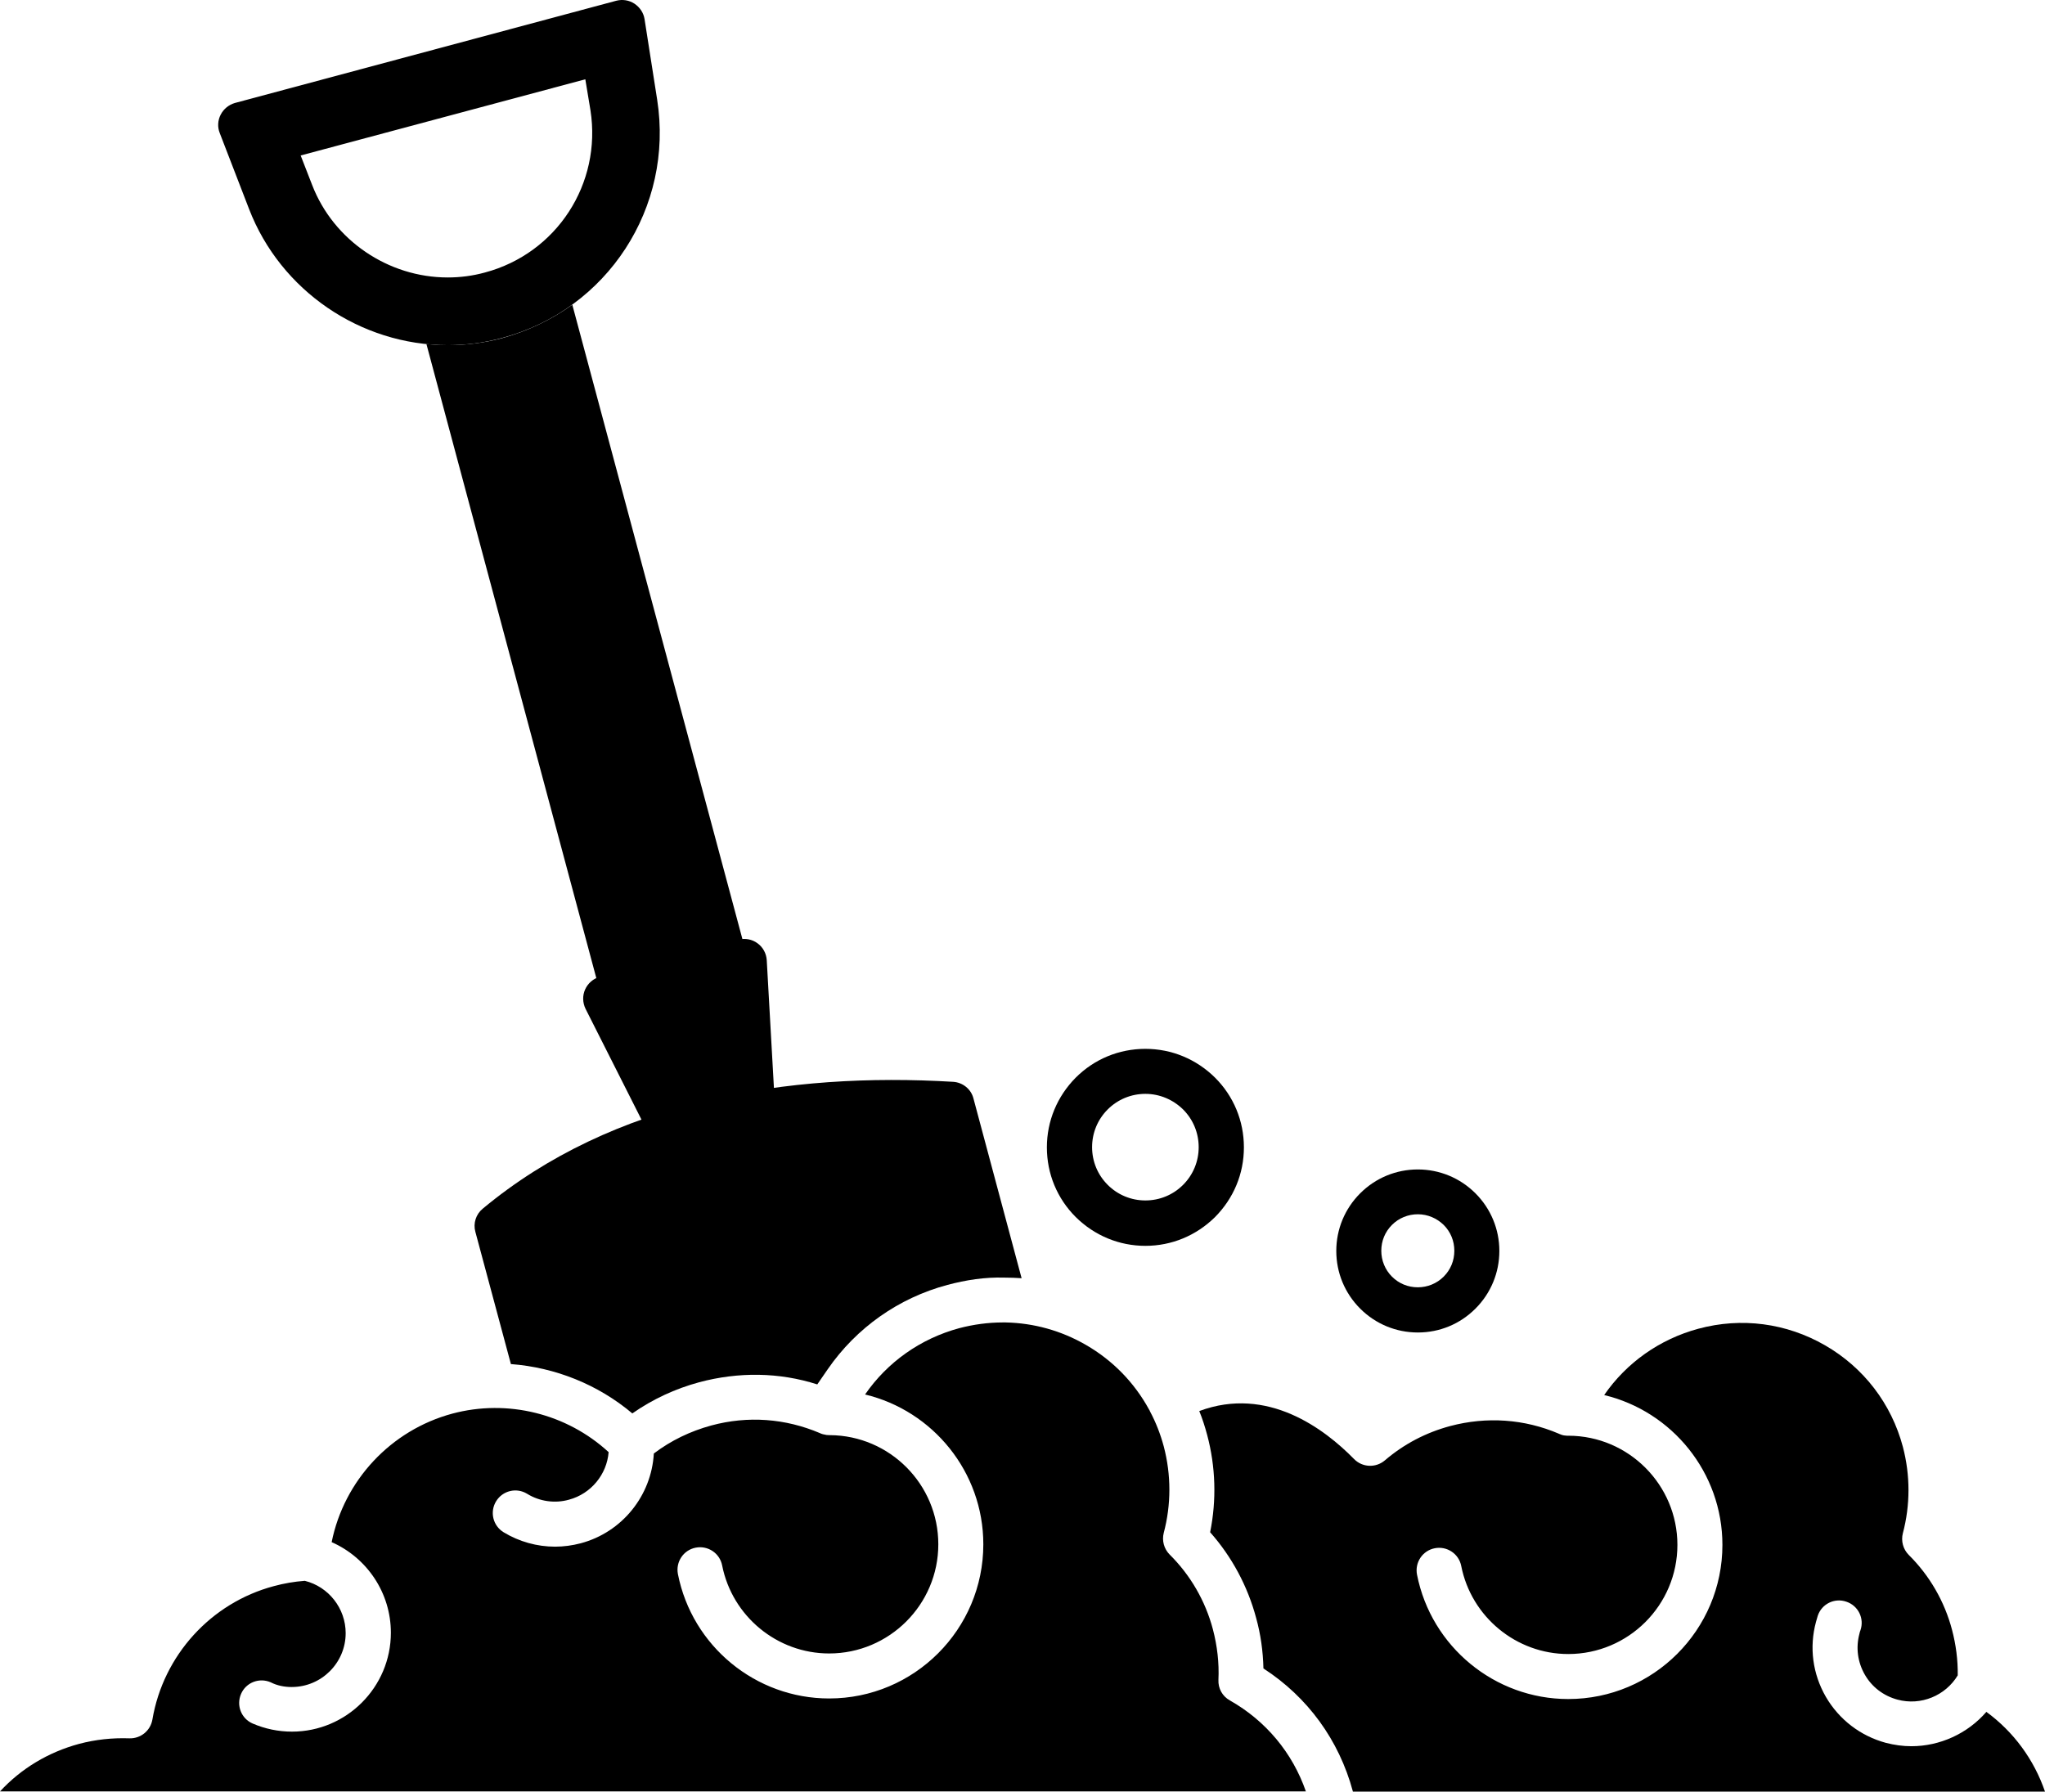
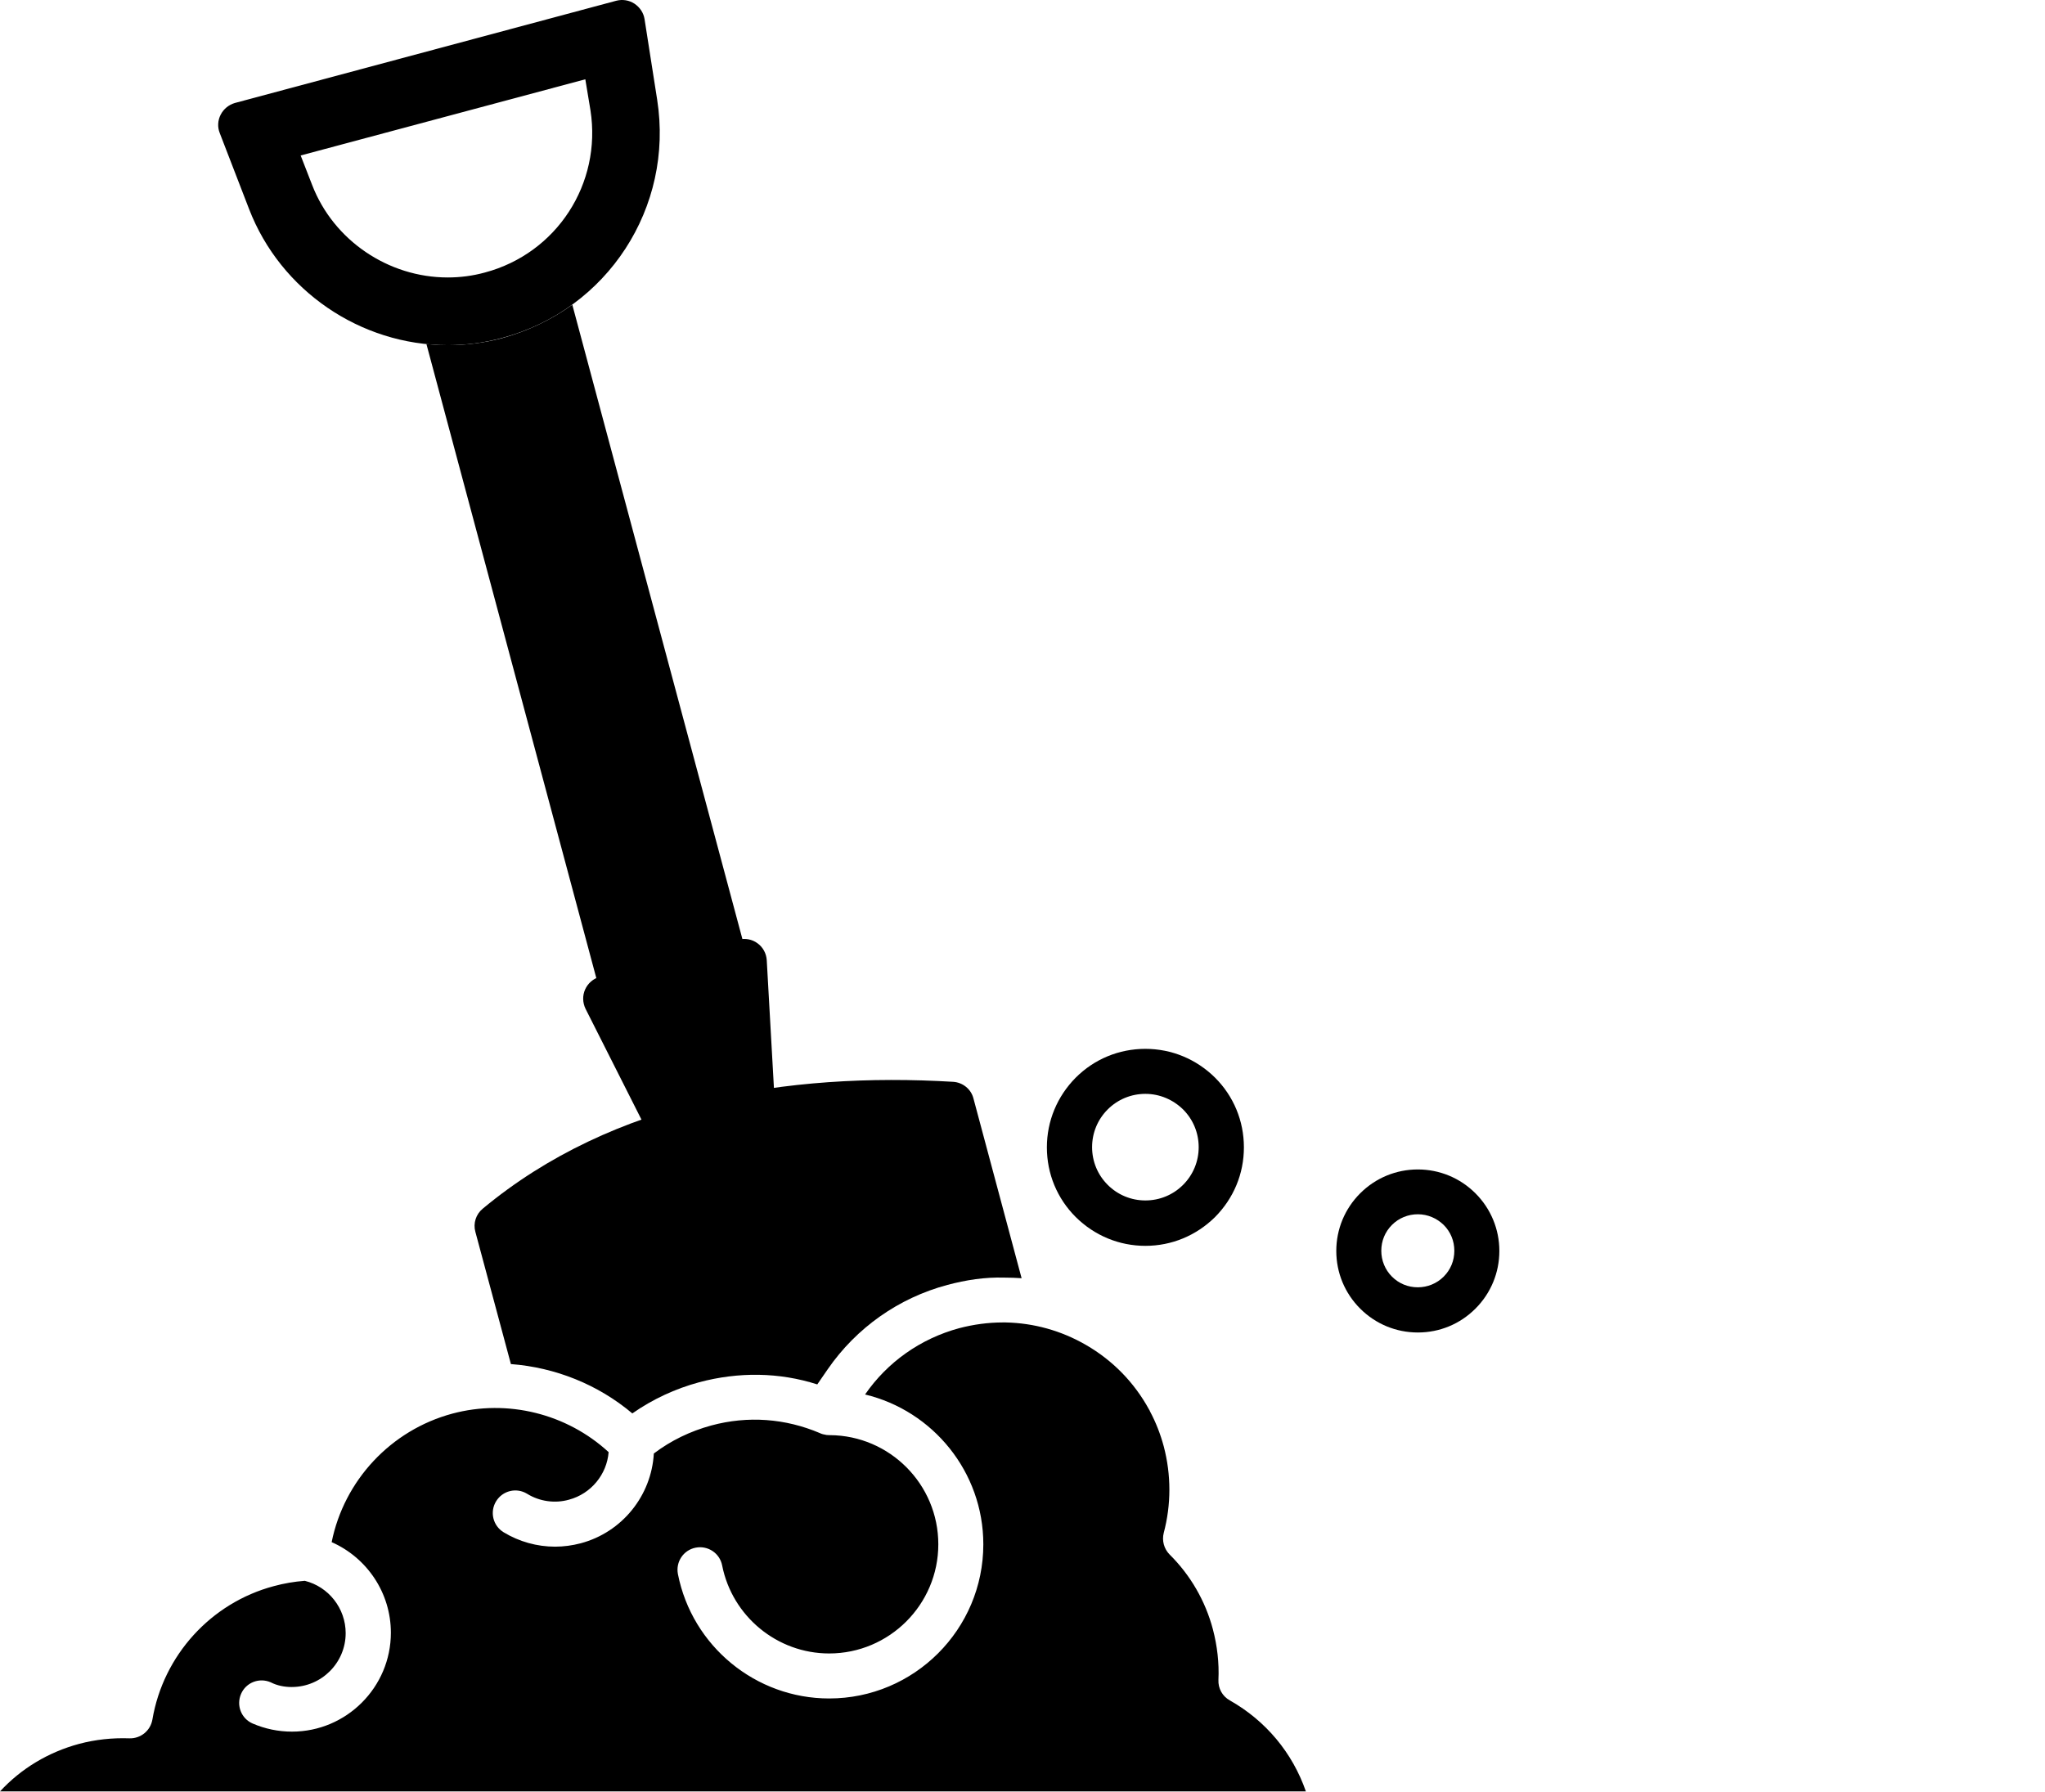
<svg xmlns="http://www.w3.org/2000/svg" xml:space="preserve" width="54.667mm" height="47.9mm" version="1.1" style="shape-rendering:geometricPrecision; text-rendering:geometricPrecision; image-rendering:optimizeQuality; fill-rule:evenodd; clip-rule:evenodd" viewBox="0 0 4461.23 3908.99">
  <defs>
    <style type="text/css">
   
    .fil0 {fill:black}
   
  </style>
  </defs>
  <g id="Capa_x0020_1">
    <g id="_1991294954240">
      <path class="fil0" d="M1114.55 2976.17l-77.52 -288.55c-5.17,-18.52 1.3,-38.31 15.93,-50.38 285.1,-237.3 666.66,-298.46 1026.27,-276.92 21.1,1.3 39.2,15.93 44.36,36.17l105.08 392.34c-12.49,-0.86 -24.55,-1.3 -37.03,-1.3l-0.88 0c-42.19,-1.29 -83.54,5.17 -124.01,15.93 -106.39,28.43 -198.54,93.47 -260.99,183.91l-22.83 33.16c-83.13,-26.7 -171.83,-27.58 -257.54,-4.75 -52.54,14.22 -101.63,37.05 -145.99,68.05 -74.93,-63.3 -168.4,-100.35 -264.86,-107.67z" />
      <path class="fil0" d="M1667.1 2913.28c-18.08,0 -35.31,-10.32 -43.93,-27.12l-345.82 -685.19c-6.46,-13.36 -6.9,-28.85 -0.86,-42.21 6.02,-13.34 17.64,-23.68 32.3,-27.55l302.32 -80.97c14.22,-3.87 29.71,-0.86 41.33,7.75 12.06,8.62 19.38,22.39 20.26,37.03l43.06 766.16c1.28,23.25 -13.79,44.36 -36.18,50.38 -4.3,1.3 -8.61,1.71 -12.48,1.71z" />
-       <path class="fil0" d="M1248.5 664.81l383.7 1431.09c23.27,87.41 -296.72,167.08 -318.69,85.26l-383.29 -1430.65c15.51,1.73 31,2.59 46.96,2.59 40.04,0 80.09,-5.17 118.85,-15.51 55.99,-15.5 107.67,-40.48 152.47,-72.78z" />
+       <path class="fil0" d="M1248.5 664.81l383.7 1431.09c23.27,87.41 -296.72,167.08 -318.69,85.26l-383.29 -1430.65c15.51,1.73 31,2.59 46.96,2.59 40.04,0 80.09,-5.17 118.85,-15.51 55.99,-15.5 107.67,-40.48 152.47,-72.78" />
      <path class="fil0" d="M1276.91 173l-621.01 166.22 24.98 64.18c46.52,121 166.23,201.97 295.86,201.97 27.13,0 54.27,-3.45 80.96,-10.76 156.76,-41.78 255.39,-193.8 230.4,-354l-11.2 -67.61zm-300.17 580.09c-190.78,0 -364.77,-119.29 -433.26,-296.73l-64.16 -166.23c-5.17,-12.92 -4.31,-27.57 2.15,-40.05 6.46,-12.48 17.67,-21.54 31,-25.4l832.03 -223.08c13.36,-3.45 28,-1.3 39.64,6.46 11.62,7.75 19.8,19.8 21.95,33.59l27.58 176.13c36.6,234.71 -108.54,457.8 -337.65,519.39 -39.18,10.76 -79.23,15.93 -119.29,15.93z" />
      <path class="fil0" d="M2498.69 2386.6c-31,0 -60.29,12.05 -82.24,34.01 -21.97,21.97 -34.03,51.24 -34.03,82.26 0,31 12.06,60.29 34.03,82.24 21.95,21.98 51.24,34.04 82.24,34.04 31.03,0 60.29,-12.06 82.27,-34.04 21.97,-21.95 34.01,-51.24 34.01,-82.24 0,-31.02 -12.05,-60.29 -34.01,-82.26 -21.98,-21.54 -51.24,-34.01 -82.27,-34.01zm0 331.61c-57.26,0 -111.09,-22.41 -152.01,-62.88 -40.49,-40.48 -62.88,-94.31 -62.88,-152.03 0,-57.28 22.39,-111.12 62.88,-152.03 40.48,-40.48 94.31,-62.87 152.01,-62.87 57.28,0 111.12,22.39 152.03,62.87 40.49,40.49 62.89,94.32 62.89,152.03 0,57.71 -22.39,111.11 -62.89,152.03 -40.91,40.47 -94.75,62.88 -152.03,62.88z" />
      <path class="fil0" d="M3093.01 2649.31c-21.1,0 -41.33,8.17 -56.41,23.25 -15.07,15.06 -23.27,34.89 -23.27,56.42 0,21.1 8.19,41.33 23.27,56.41 15.07,15.07 34.87,23.27 56.41,23.27 21.11,0 41.35,-8.19 56.42,-23.27 15.07,-15.07 23.24,-34.87 23.24,-56.41 0,-21.53 -8.17,-41.35 -23.24,-56.42 -15.07,-14.64 -34.9,-23.25 -56.42,-23.25zm0 257.95c-47.37,0 -92.16,-18.52 -125.75,-52.11 -33.6,-33.58 -52.11,-78.38 -52.11,-125.75 0,-47.37 18.51,-92.15 52.11,-125.75 33.59,-33.6 78.38,-52.11 125.75,-52.11 47.37,0 92.17,18.52 125.77,52.11 33.57,33.6 52.1,78.38 52.1,125.75 0,47.37 -18.53,92.17 -52.1,125.75 -33.6,33.6 -77.96,52.11 -125.77,52.11z" />
      <path class="fil0" d="M636.52 3680.74c64.6,0 117.57,-52.56 117.57,-117.58 0,-53.83 -37.04,-101.2 -89.14,-114.12 -22.83,1.71 -45.66,5.6 -67.63,11.62 -137.38,36.61 -241.17,151.17 -264.86,291.14 -4.31,24.55 -25.84,41.77 -50.38,40.91 -36.6,-1.3 -73.63,2.58 -109.38,12.05 -67.19,18.1 -126.62,53.84 -172.7,103.8l2848.82 0c-29.29,-84.42 -87.43,-154.18 -165.8,-198.54 -16.37,-9.03 -25.84,-26.25 -24.98,-44.78 1.73,-37.04 -2.57,-74.07 -12.05,-110.25 -16.37,-62.01 -49.1,-118.44 -94.32,-163.22 -12.49,-12.49 -17.23,-30.59 -12.92,-47.37 16.36,-61.59 16.36,-126.61 0,-188.64 -7.32,-27.13 -17.23,-52.54 -30.15,-76.66l-0.42 -1.27 -1.3 -2.15c-31.88,-58.58 -78.82,-107.24 -137.81,-141.26 -54.27,-31.44 -114.13,-47.81 -175.28,-49.1 -0.87,0 -1.73,0 -2.59,0 -1.3,0 -2.15,0 -3.45,0 -31.86,0 -63.74,4.31 -95.16,12.5 -84.42,22.83 -156.77,74.07 -205.44,144.69 147.72,35.33 257.98,168.83 257.98,326.88 0,185.61 -150.73,336.34 -336.36,336.34 -160.2,0 -298.87,-114.13 -329.88,-271.32 -5.18,-26.69 12.05,-52.53 38.76,-57.7 26.7,-5.17 52.54,12.06 57.71,38.76 21.97,111.12 120.14,192.08 233.42,192.08 131.35,0 238.16,-106.8 238.16,-238.16 0,-130.93 -105.94,-237.3 -236.43,-238.16 -0.43,0 -0.87,0 -1.29,0 -4.31,0 -8.19,-0.44 -12.5,-1.72l-0.42 0c-2.15,-0.43 -4.3,-1.29 -6.46,-2.15 -0.44,0 -0.86,-0.44 -0.86,-0.44 -75.81,-32.3 -157.63,-38.32 -237.3,-16.79 -45.66,12.48 -87.85,32.72 -125.33,61.15 -5.17,91.74 -68.9,171.83 -159.76,195.95 -18.08,4.73 -37.04,7.32 -55.57,7.32 -39.18,0 -78.38,-10.76 -112.39,-31.44 -23.27,-14.22 -30.59,-44.36 -16.37,-67.61 14.22,-23.25 44.36,-30.58 67.61,-16.36 27.13,16.8 60.72,21.53 91.29,12.92 48.25,-12.92 82.7,-55.13 86.57,-103.78 -91.29,-83.98 -220.5,-116.28 -341.08,-83.98 -134.36,36.17 -236,145.99 -263.14,280.36 77.1,34.03 129.19,110.68 129.19,197.68 0,118.85 -96.9,215.76 -215.75,215.76 -29.73,0 -58.58,-6.02 -85.71,-17.65 -24.98,-10.76 -36.17,-39.63 -25.4,-64.59 10.76,-24.99 39.62,-36.18 64.6,-25.42 14.22,7.31 30.15,10.35 46.08,10.35z" />
-       <path class="fil0" d="M2756.23 3640.25c96.48,62.45 164.95,156.33 195.1,268.3l0 0.44 1509.9 0c-24.12,-70.2 -68.49,-130.5 -127.92,-174 -40.91,47.37 -101.21,74.94 -163.65,74.94 -18.51,0 -37.03,-2.59 -55.55,-7.34 -55.55,-15.07 -102.07,-50.8 -130.92,-100.33 -28.86,-49.96 -36.61,-108.1 -21.54,-163.65 1.28,-4.31 2.58,-9.05 3.87,-13.36 8.62,-25.84 36.61,-39.62 62.45,-30.59 25.85,8.62 39.62,36.61 30.59,62.45 -0.87,2.15 -1.73,4.75 -2.15,7.34 -8.19,30.57 -3.88,62.01 11.63,89.15 15.49,27.13 40.91,46.51 71.48,54.69 50.82,13.78 104.65,-8.61 131.35,-52.97 0.44,-33.6 -3.87,-66.76 -12.49,-99.47 -16.36,-62.03 -49.09,-118.44 -94.31,-163.23 -12.49,-12.49 -17.23,-30.57 -12.92,-47.37 16.35,-61.59 16.35,-126.61 0,-188.64 -24.98,-93.87 -85.27,-172.68 -169.69,-221.35 -84.4,-48.67 -182.6,-61.59 -276.49,-36.18 -84.42,22.82 -156.75,74.08 -205.42,144.7 147.72,35.3 257.95,168.81 257.95,326.88 0,185.6 -150.73,336.33 -336.34,336.33 -160.21,0 -298.89,-114.12 -329.89,-271.31 -5.17,-26.69 12.06,-52.54 38.76,-57.71 26.69,-5.16 52.54,12.07 57.7,38.76 21.98,111.12 120.17,192.06 233.43,192.06 131.36,0 238.15,-106.79 238.15,-238.14 0,-130.93 -106.38,-237.74 -237.28,-238.16 -0.44,0 -0.44,0 -0.87,0 -2.15,0 -4.3,0 -6.9,-0.43l-0.43 0c-4.31,-0.42 -8.18,-1.71 -12.05,-3.45 -0.44,0 -0.88,-0.42 -0.88,-0.42 -75.37,-32.3 -157.61,-37.91 -237.28,-16.81 -52.97,14.22 -100.78,39.2 -142.55,74.95 -19.8,16.79 -49.09,15.5 -67.17,-3.01 -64.18,-65.47 -188.64,-160.22 -337.65,-104.65 6.9,16.79 12.5,34.45 17.23,52.1 18.53,69.34 20.68,142.12 6.46,212.32 47.37,53.41 81.83,117.57 100.35,186.92 9.91,35.74 15.07,72.78 15.93,110.24z" />
    </g>
  </g>
</svg>